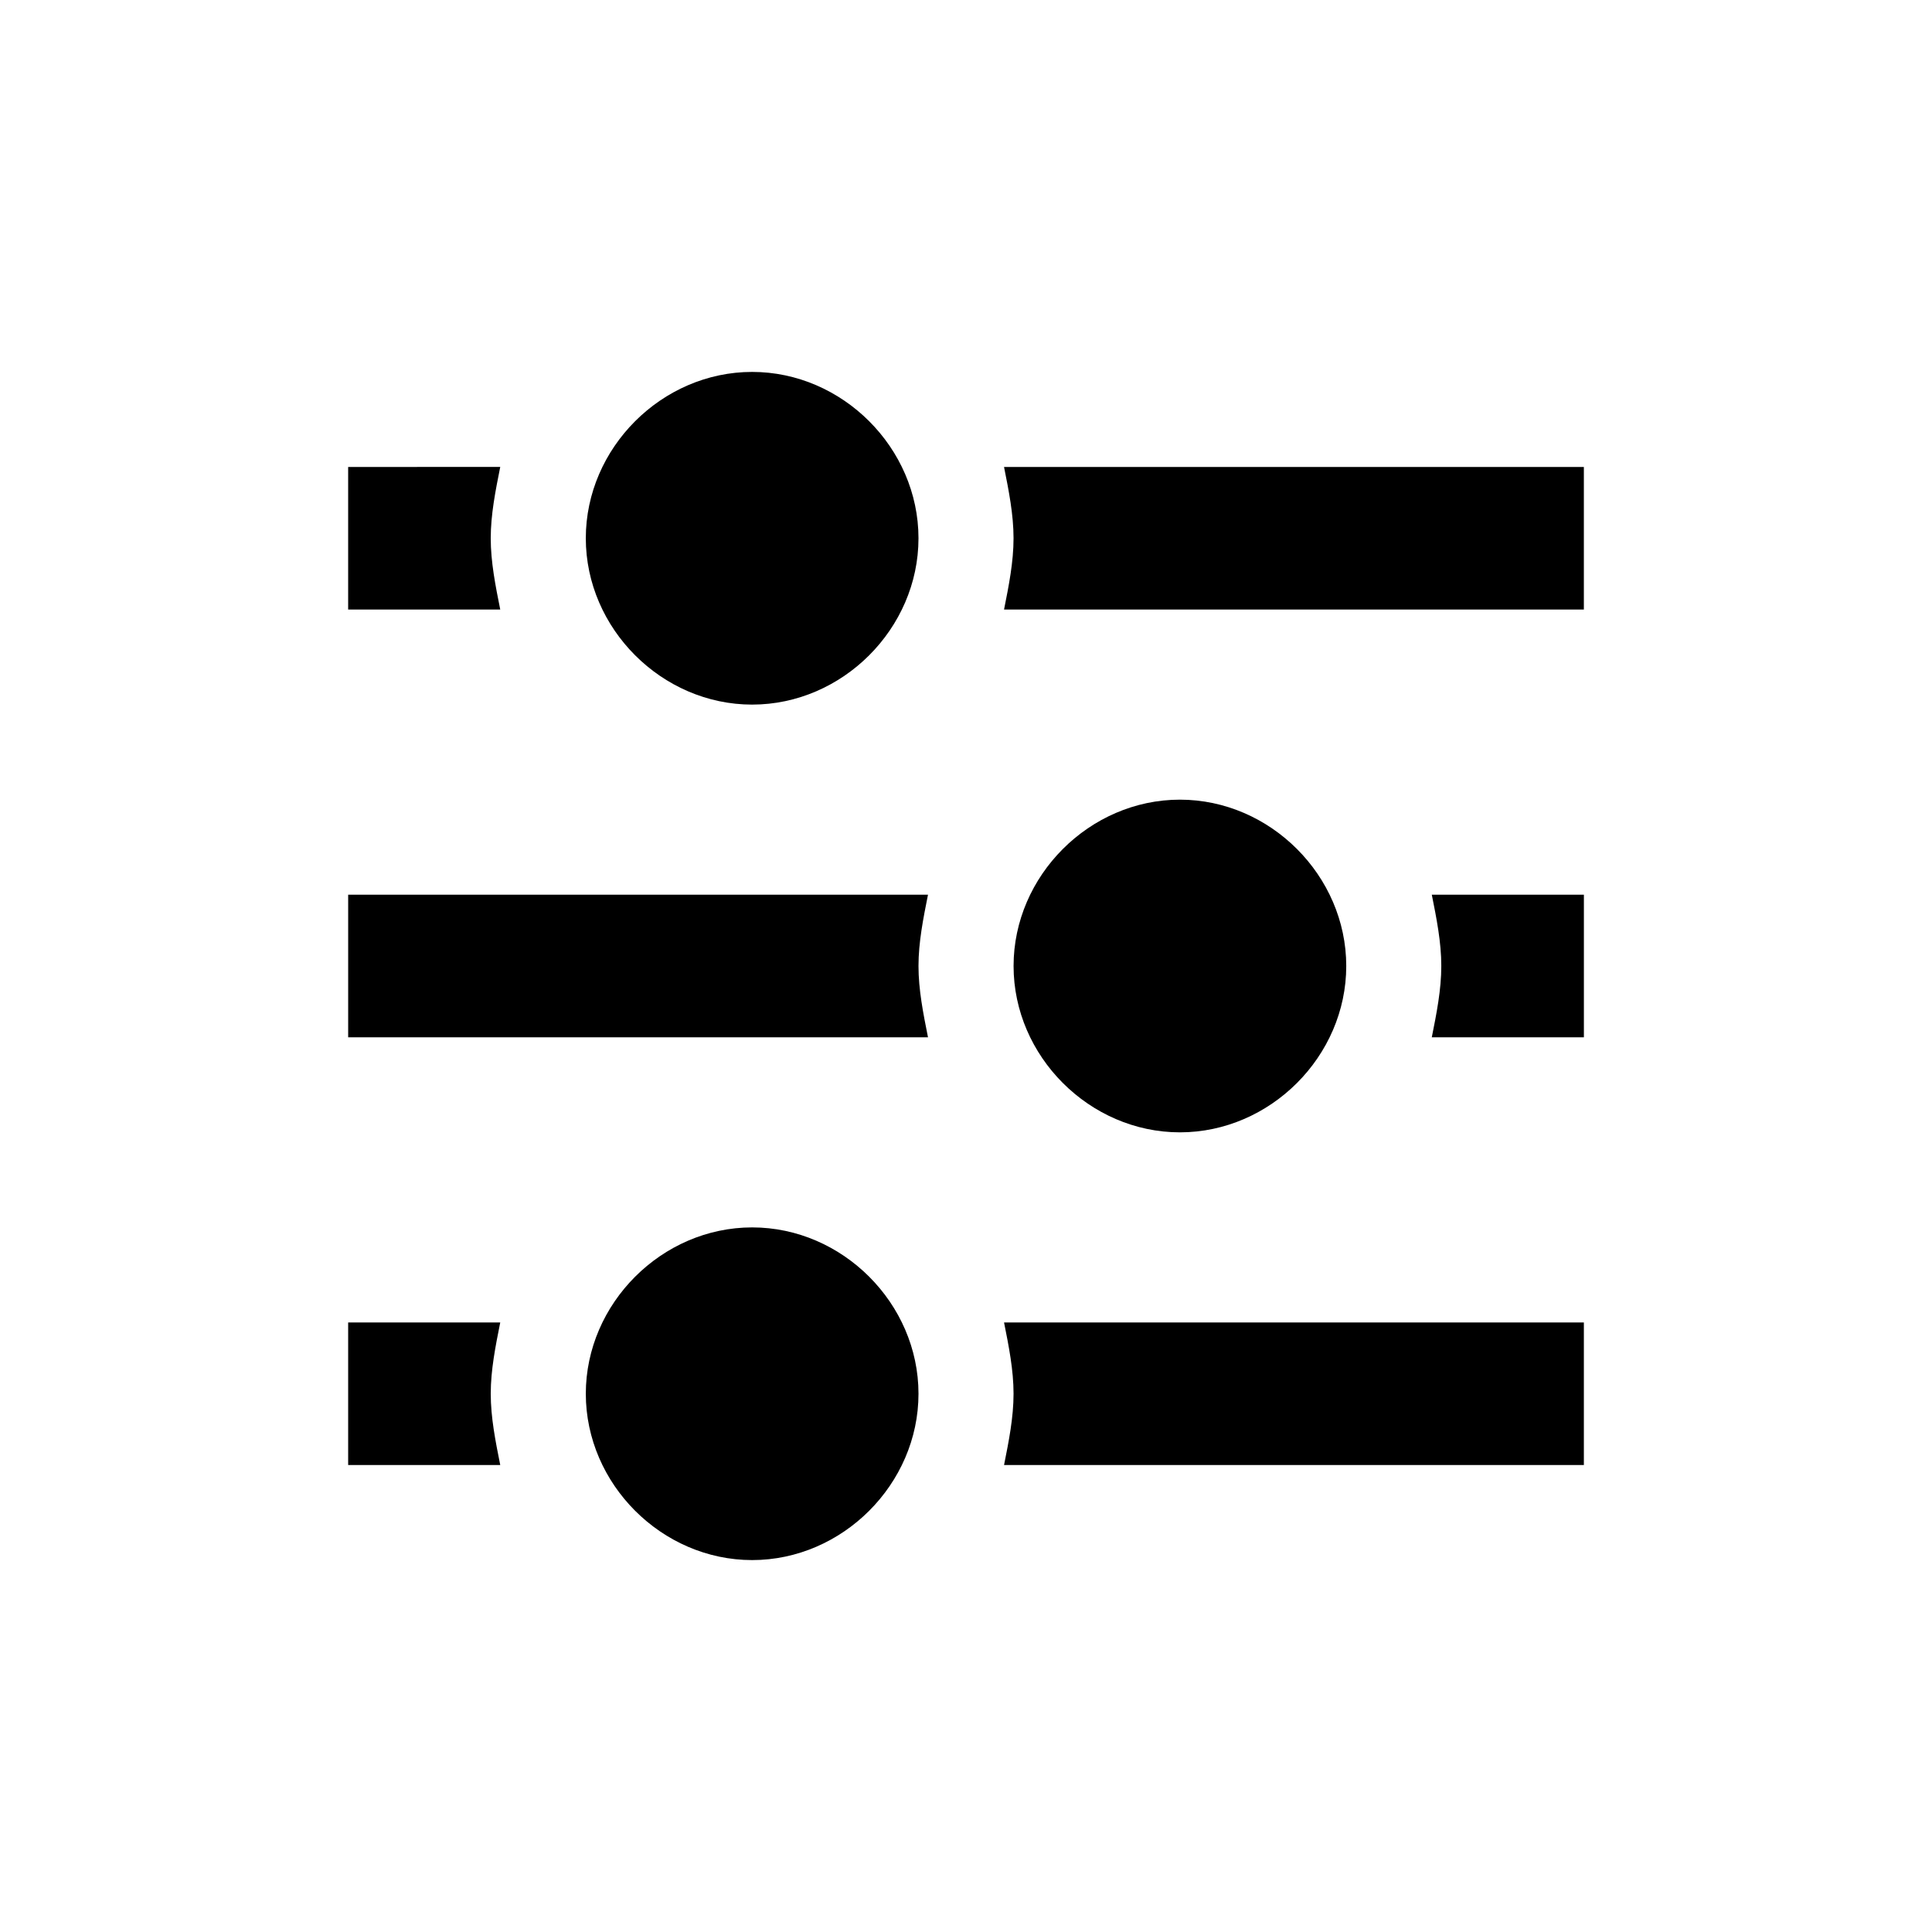
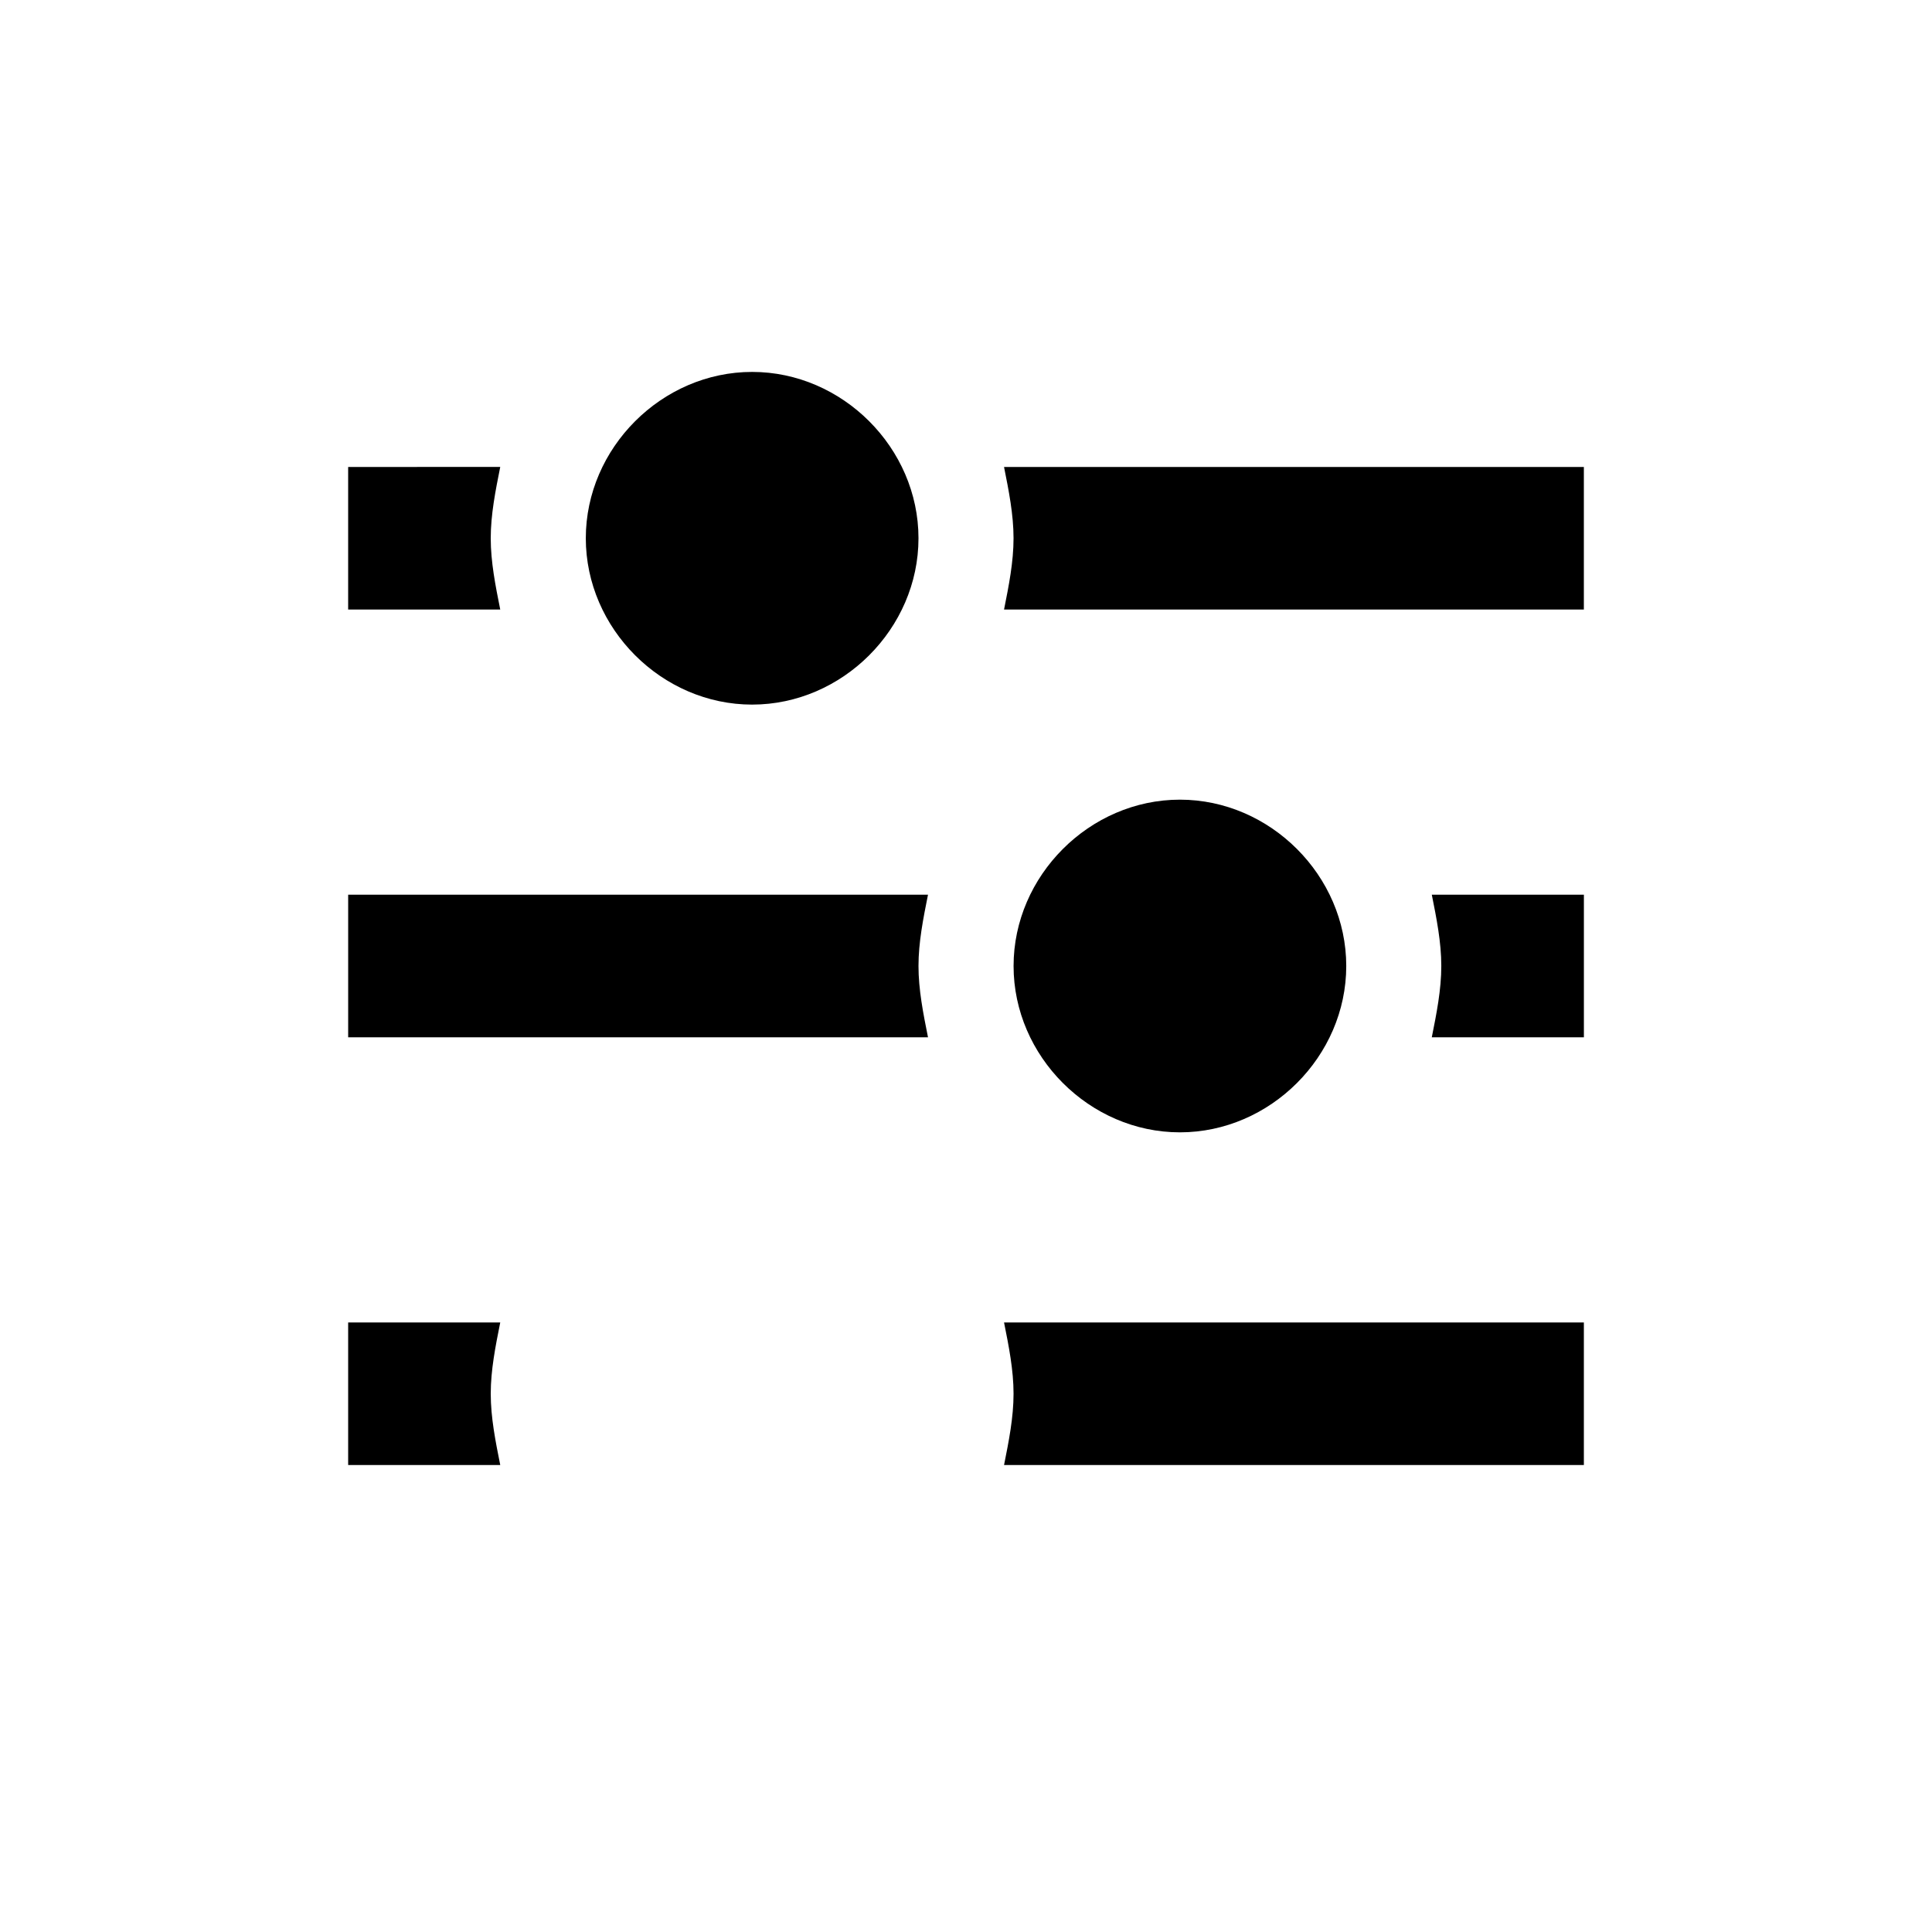
<svg xmlns="http://www.w3.org/2000/svg" fill="#000000" width="800px" height="800px" version="1.1" viewBox="144 144 512 512">
-   <path d="m274.05 286.64c0-6.297 1.258-12.594 2.519-18.895l-40.305 0.004v37.785h40.305c-1.262-6.297-2.519-12.598-2.519-18.895zm136.03-18.891c1.258 6.297 2.519 12.594 2.519 18.895 0 6.297-1.258 12.594-2.519 18.895l153.66-0.004v-37.785zm-66.754 62.977c23.93 0 44.082-20.152 44.082-44.082 0-23.93-20.152-44.082-44.082-44.082-23.93-0.004-44.082 20.148-44.082 44.078 0 23.934 20.152 44.086 44.082 44.086zm46.602 50.379h-153.66v37.785h153.66c-1.258-6.297-2.519-12.594-2.519-18.891 0-6.301 1.262-12.598 2.519-18.895zm136.03 18.895c0 6.297-1.258 12.594-2.519 18.895l40.309-0.004v-37.785h-40.305c1.258 6.297 2.516 12.594 2.516 18.895zm-25.188 0c0-23.93-20.152-44.082-44.082-44.082-23.93 0-44.082 20.152-44.082 44.082s20.152 44.082 44.082 44.082c23.93 0 44.082-20.152 44.082-44.082zm-224.2 94.461h-40.305v37.785h40.305c-1.262-6.297-2.519-12.594-2.519-18.891s1.258-12.594 2.519-18.895zm136.03 18.895c0 6.297-1.258 12.594-2.519 18.895h153.66v-37.785l-153.66-0.004c1.262 6.301 2.519 12.598 2.519 18.895zm-69.273-44.082c-23.93 0-44.082 20.152-44.082 44.082 0 23.93 20.152 44.082 44.082 44.082 23.93 0 44.082-20.152 44.082-44.082 0-23.93-20.152-44.082-44.082-44.082z" fill-rule="evenodd" />
+   <path d="m274.05 286.64c0-6.297 1.258-12.594 2.519-18.895l-40.305 0.004v37.785h40.305c-1.262-6.297-2.519-12.598-2.519-18.895zm136.03-18.891c1.258 6.297 2.519 12.594 2.519 18.895 0 6.297-1.258 12.594-2.519 18.895l153.66-0.004v-37.785zm-66.754 62.977c23.93 0 44.082-20.152 44.082-44.082 0-23.93-20.152-44.082-44.082-44.082-23.93-0.004-44.082 20.148-44.082 44.078 0 23.934 20.152 44.086 44.082 44.086zm46.602 50.379h-153.66v37.785h153.66c-1.258-6.297-2.519-12.594-2.519-18.891 0-6.301 1.262-12.598 2.519-18.895zm136.03 18.895c0 6.297-1.258 12.594-2.519 18.895l40.309-0.004v-37.785h-40.305c1.258 6.297 2.516 12.594 2.516 18.895zm-25.188 0c0-23.93-20.152-44.082-44.082-44.082-23.93 0-44.082 20.152-44.082 44.082s20.152 44.082 44.082 44.082c23.93 0 44.082-20.152 44.082-44.082zm-224.2 94.461h-40.305v37.785h40.305c-1.262-6.297-2.519-12.594-2.519-18.891s1.258-12.594 2.519-18.895zm136.03 18.895c0 6.297-1.258 12.594-2.519 18.895h153.66v-37.785l-153.66-0.004c1.262 6.301 2.519 12.598 2.519 18.895zm-69.273-44.082z" fill-rule="evenodd" />
</svg>